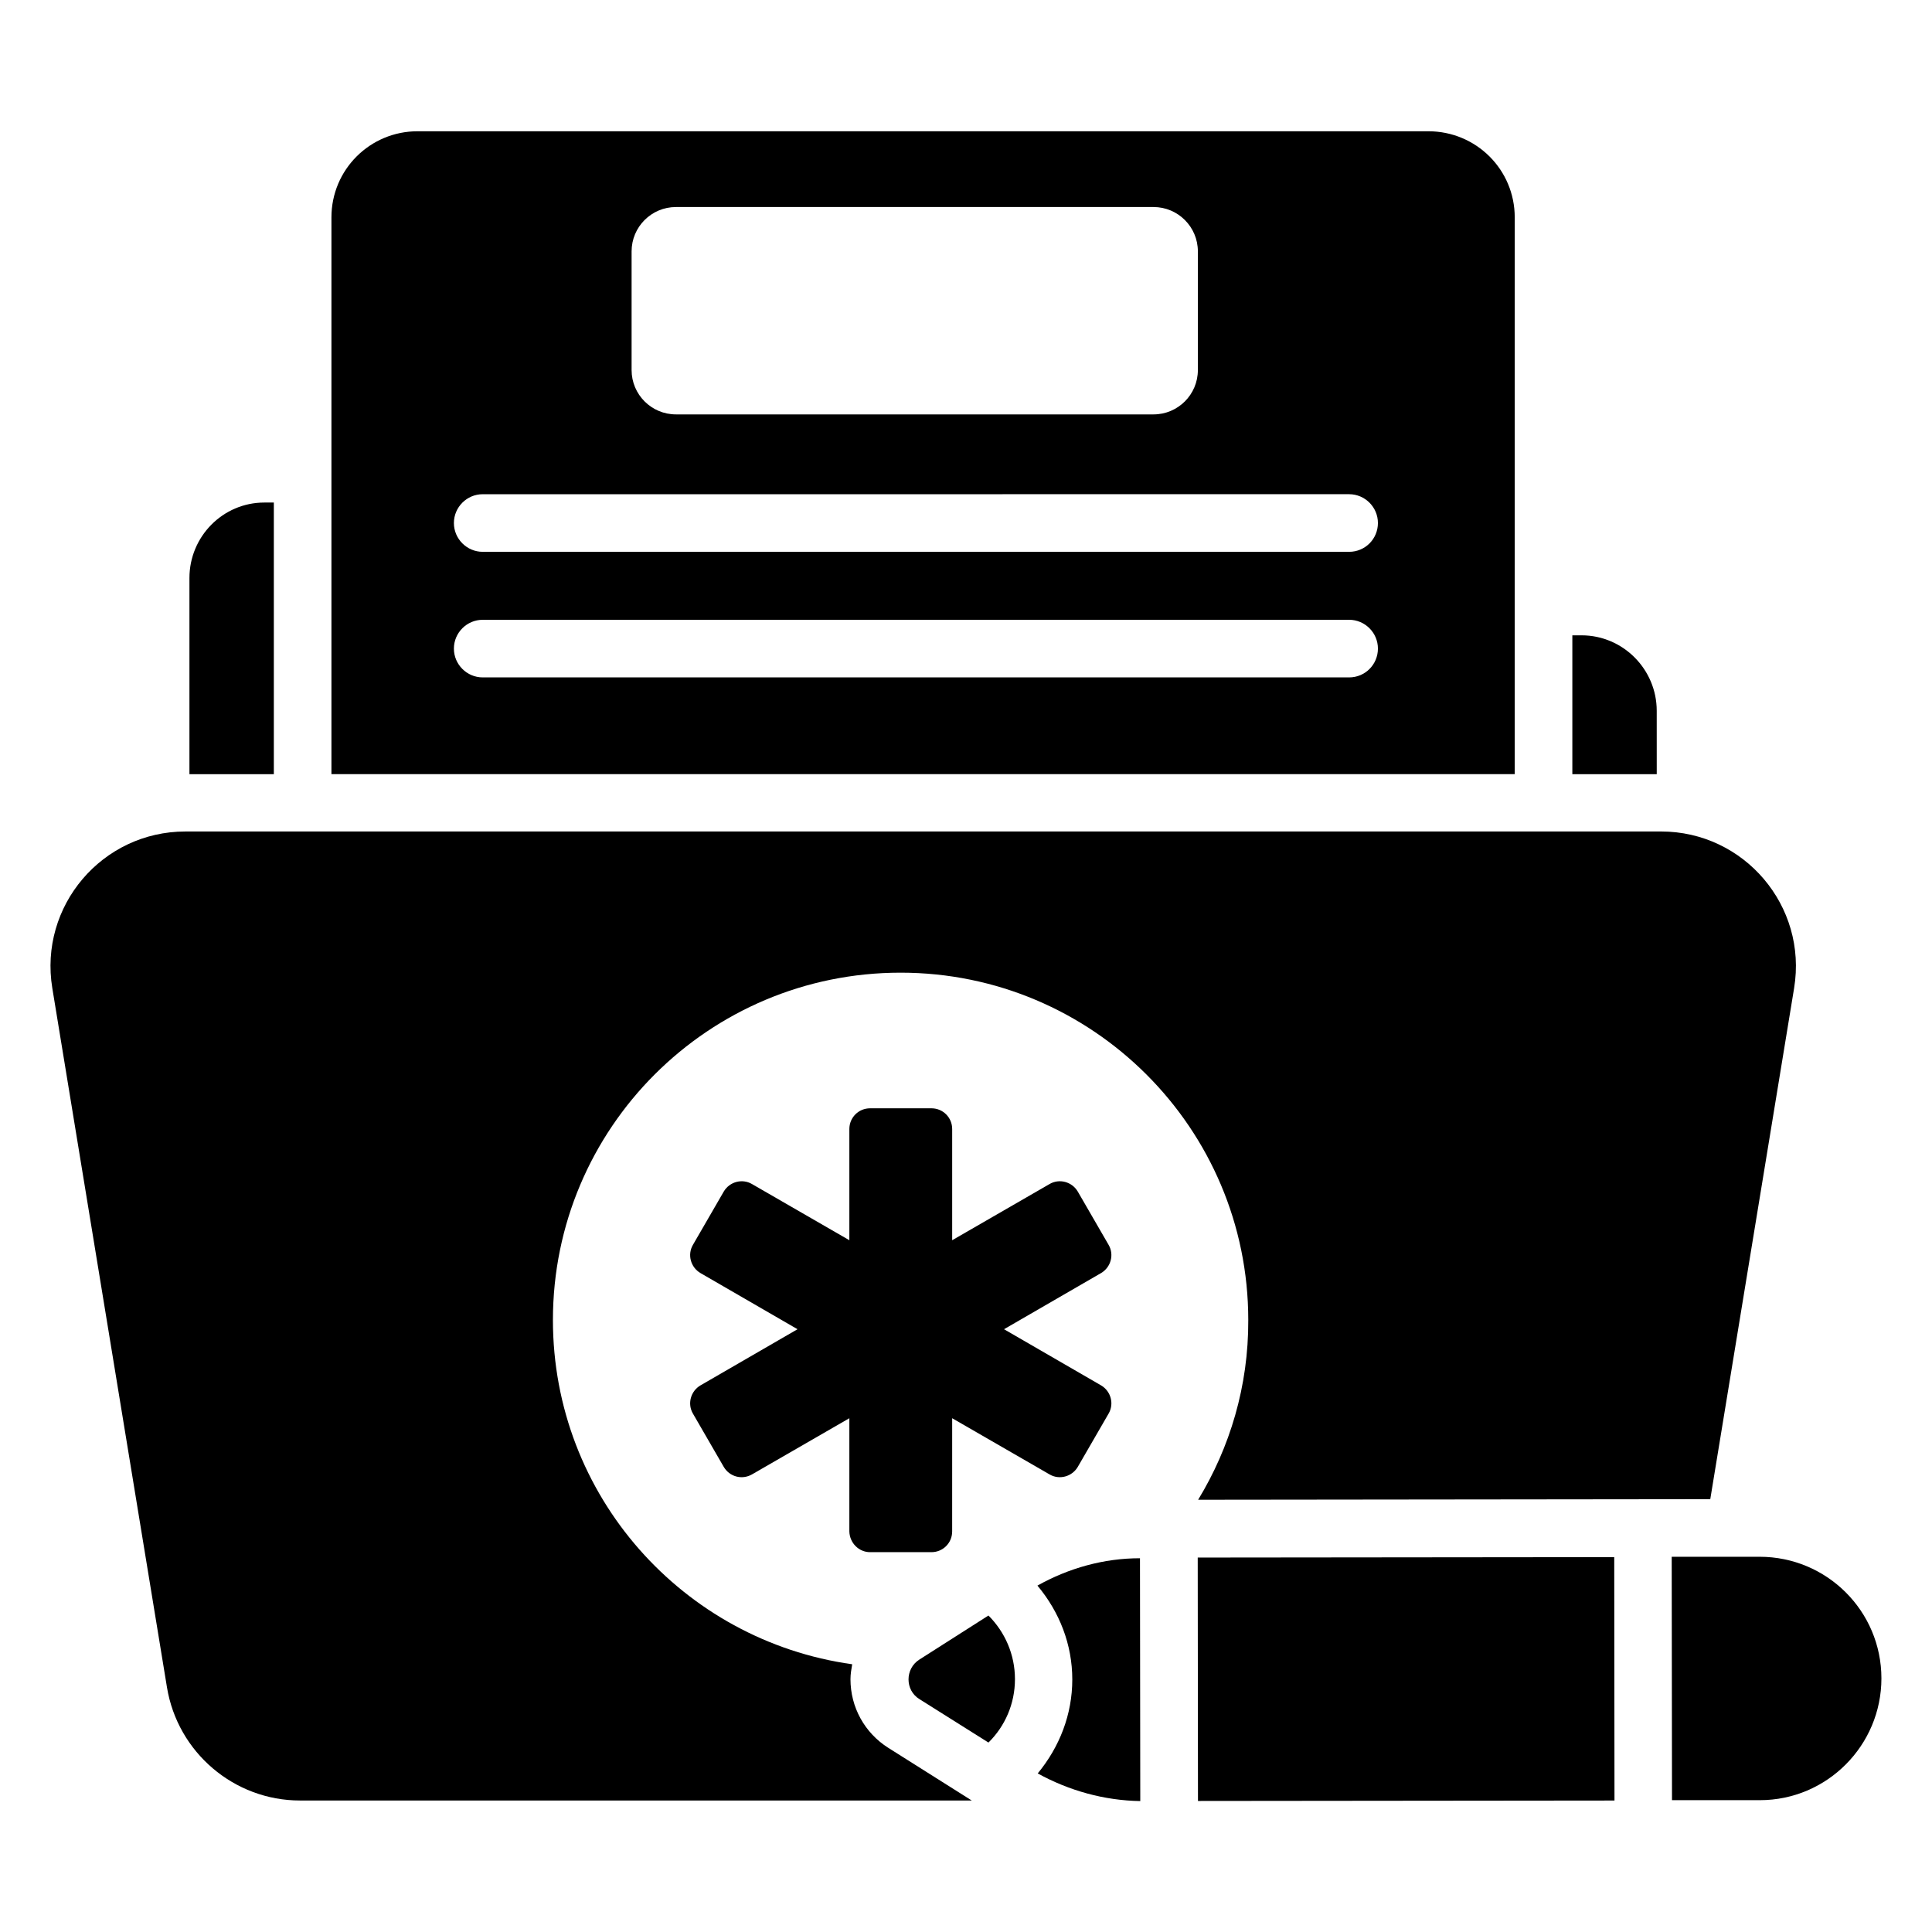
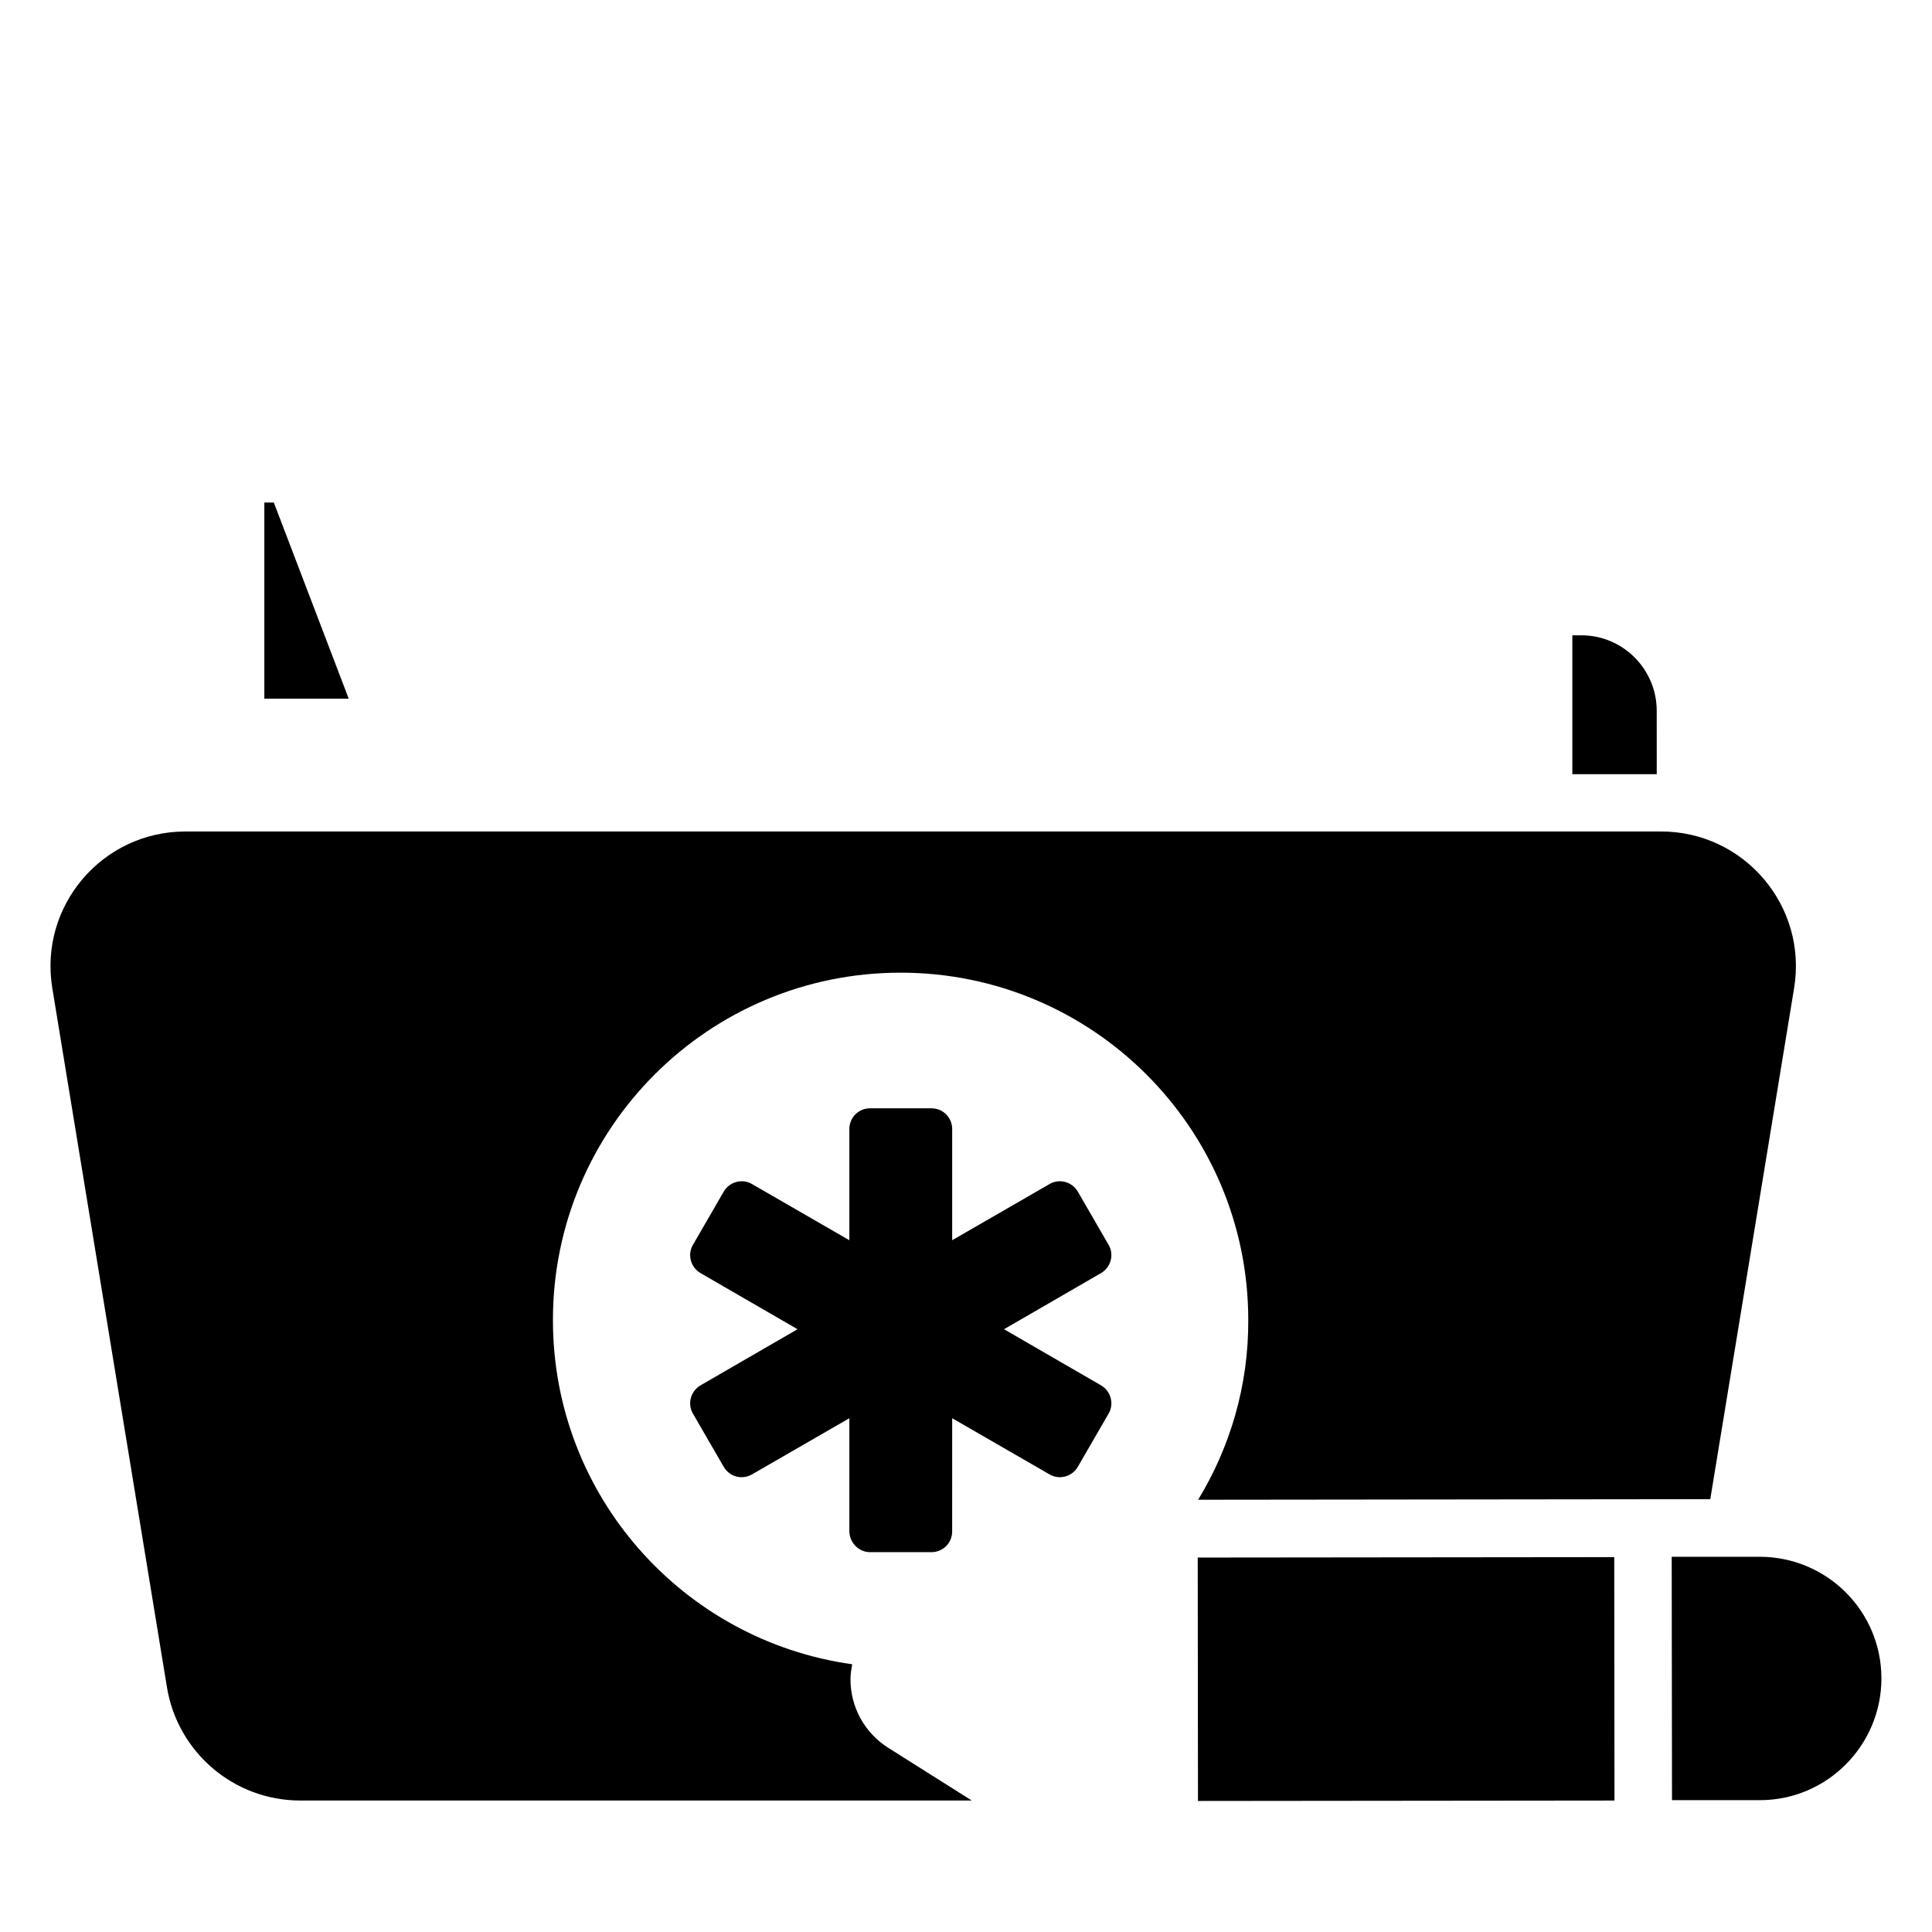
<svg xmlns="http://www.w3.org/2000/svg" fill="#000000" width="800px" height="800px" version="1.1" viewBox="144 144 512 512">
  <g>
    <path d="m610.3 556.56h-23.281l0.078 64.504h23.281c17.785 0 32.215-14.504 32.215-32.289-0.004-17.789-14.43-32.215-32.293-32.215z" />
    <path d="m374.58 555.34h16.258c3.055 0 5.496-2.441 5.496-5.496l0.004-30 25.801 14.887c2.594 1.527 5.953 0.609 7.481-1.984l8.168-14.121c1.527-2.594 0.609-5.953-1.984-7.481l-25.727-14.887 25.727-14.887c2.594-1.527 3.512-4.887 1.984-7.481l-8.168-14.121c-1.527-2.594-4.887-3.512-7.481-1.984l-25.801 14.887v-29.465c0-3.055-2.441-5.496-5.496-5.496h-16.258c-3.055 0-5.496 2.441-5.496 5.496v29.465l-25.801-14.887c-2.594-1.527-5.953-0.609-7.481 1.984l-8.168 14.121c-1.527 2.594-0.609 5.953 1.984 7.481l25.727 14.887-25.727 14.887c-2.594 1.527-3.512 4.887-1.984 7.481l8.168 14.121c1.527 2.594 4.809 3.512 7.481 1.984l25.801-14.887v30c0.074 3.055 2.516 5.496 5.492 5.496z" />
-     <path d="m216.57 277.18h-2.519c-10.992 0-19.848 9.008-19.848 20v51.984h22.367z" />
+     <path d="m216.57 277.18h-2.519v51.984h22.367z" />
    <path d="m583.05 332.37c0-10.992-8.93-20-19.922-20h-2.441v36.793h22.367z" />
    <path d="m461.52 541.45 135.72-0.152 22.215-135.42c3.586-21.754-13.207-41.527-35.266-41.527l-391.06 0.004c-22.062 0-38.855 19.77-35.266 41.527l30.383 185.27c2.824 17.25 17.785 30 35.266 30h178.01l-22.137-13.969c-6.258-3.969-10-10.762-10-18.168 0-1.375 0.23-2.672 0.457-3.969-44.809-6.258-79.312-44.656-79.312-91.219 0-50.84 41.223-92.059 92.137-92.059 50.84 0 92.137 41.223 92.137 92.059 0.074 17.551-4.887 33.809-13.285 47.625z" />
-     <path d="m387.63 583.81c-3.816 2.441-3.816 8.09 0 10.457l18.32 11.527c4.352-4.273 7.023-10.23 7.023-16.793 0-6.566-2.672-12.52-7.023-16.871z" />
    <path d="m461.41 556.77 110.38-0.113 0.066 64.504-110.38 0.113z" />
-     <path d="m418.93 564.2c5.879 7.023 9.238 15.648 9.238 24.887s-3.359 17.863-9.16 24.887c8.32 4.582 17.633 7.176 27.176 7.328l-0.078-64.352c-9.543-0.004-18.855 2.594-27.176 7.25z" />
-     <path d="m545.42 201.61c0-12.672-10.23-22.824-22.902-22.824h-267.86c-12.594 0-22.824 10.152-22.824 22.824v147.55h313.58zm-234.04 9.008c0-6.488 5.266-11.754 11.754-11.754h126.56c6.488 0 11.754 5.266 11.754 11.754v31.449c0 6.488-5.266 11.754-11.754 11.754h-126.56c-6.488 0-11.754-5.266-11.754-11.754zm190.15 112.9h-229.61c-4.199 0-7.633-3.434-7.633-7.633 0-4.199 3.434-7.633 7.633-7.633l229.61-0.004c4.199 0 7.633 3.434 7.633 7.633s-3.359 7.637-7.633 7.637zm0-33.281h-229.61c-4.199 0-7.633-3.434-7.633-7.633 0-4.199 3.434-7.633 7.633-7.633l229.61-0.004c4.199 0 7.633 3.434 7.633 7.633s-3.359 7.637-7.633 7.637z" />
  </g>
</svg>